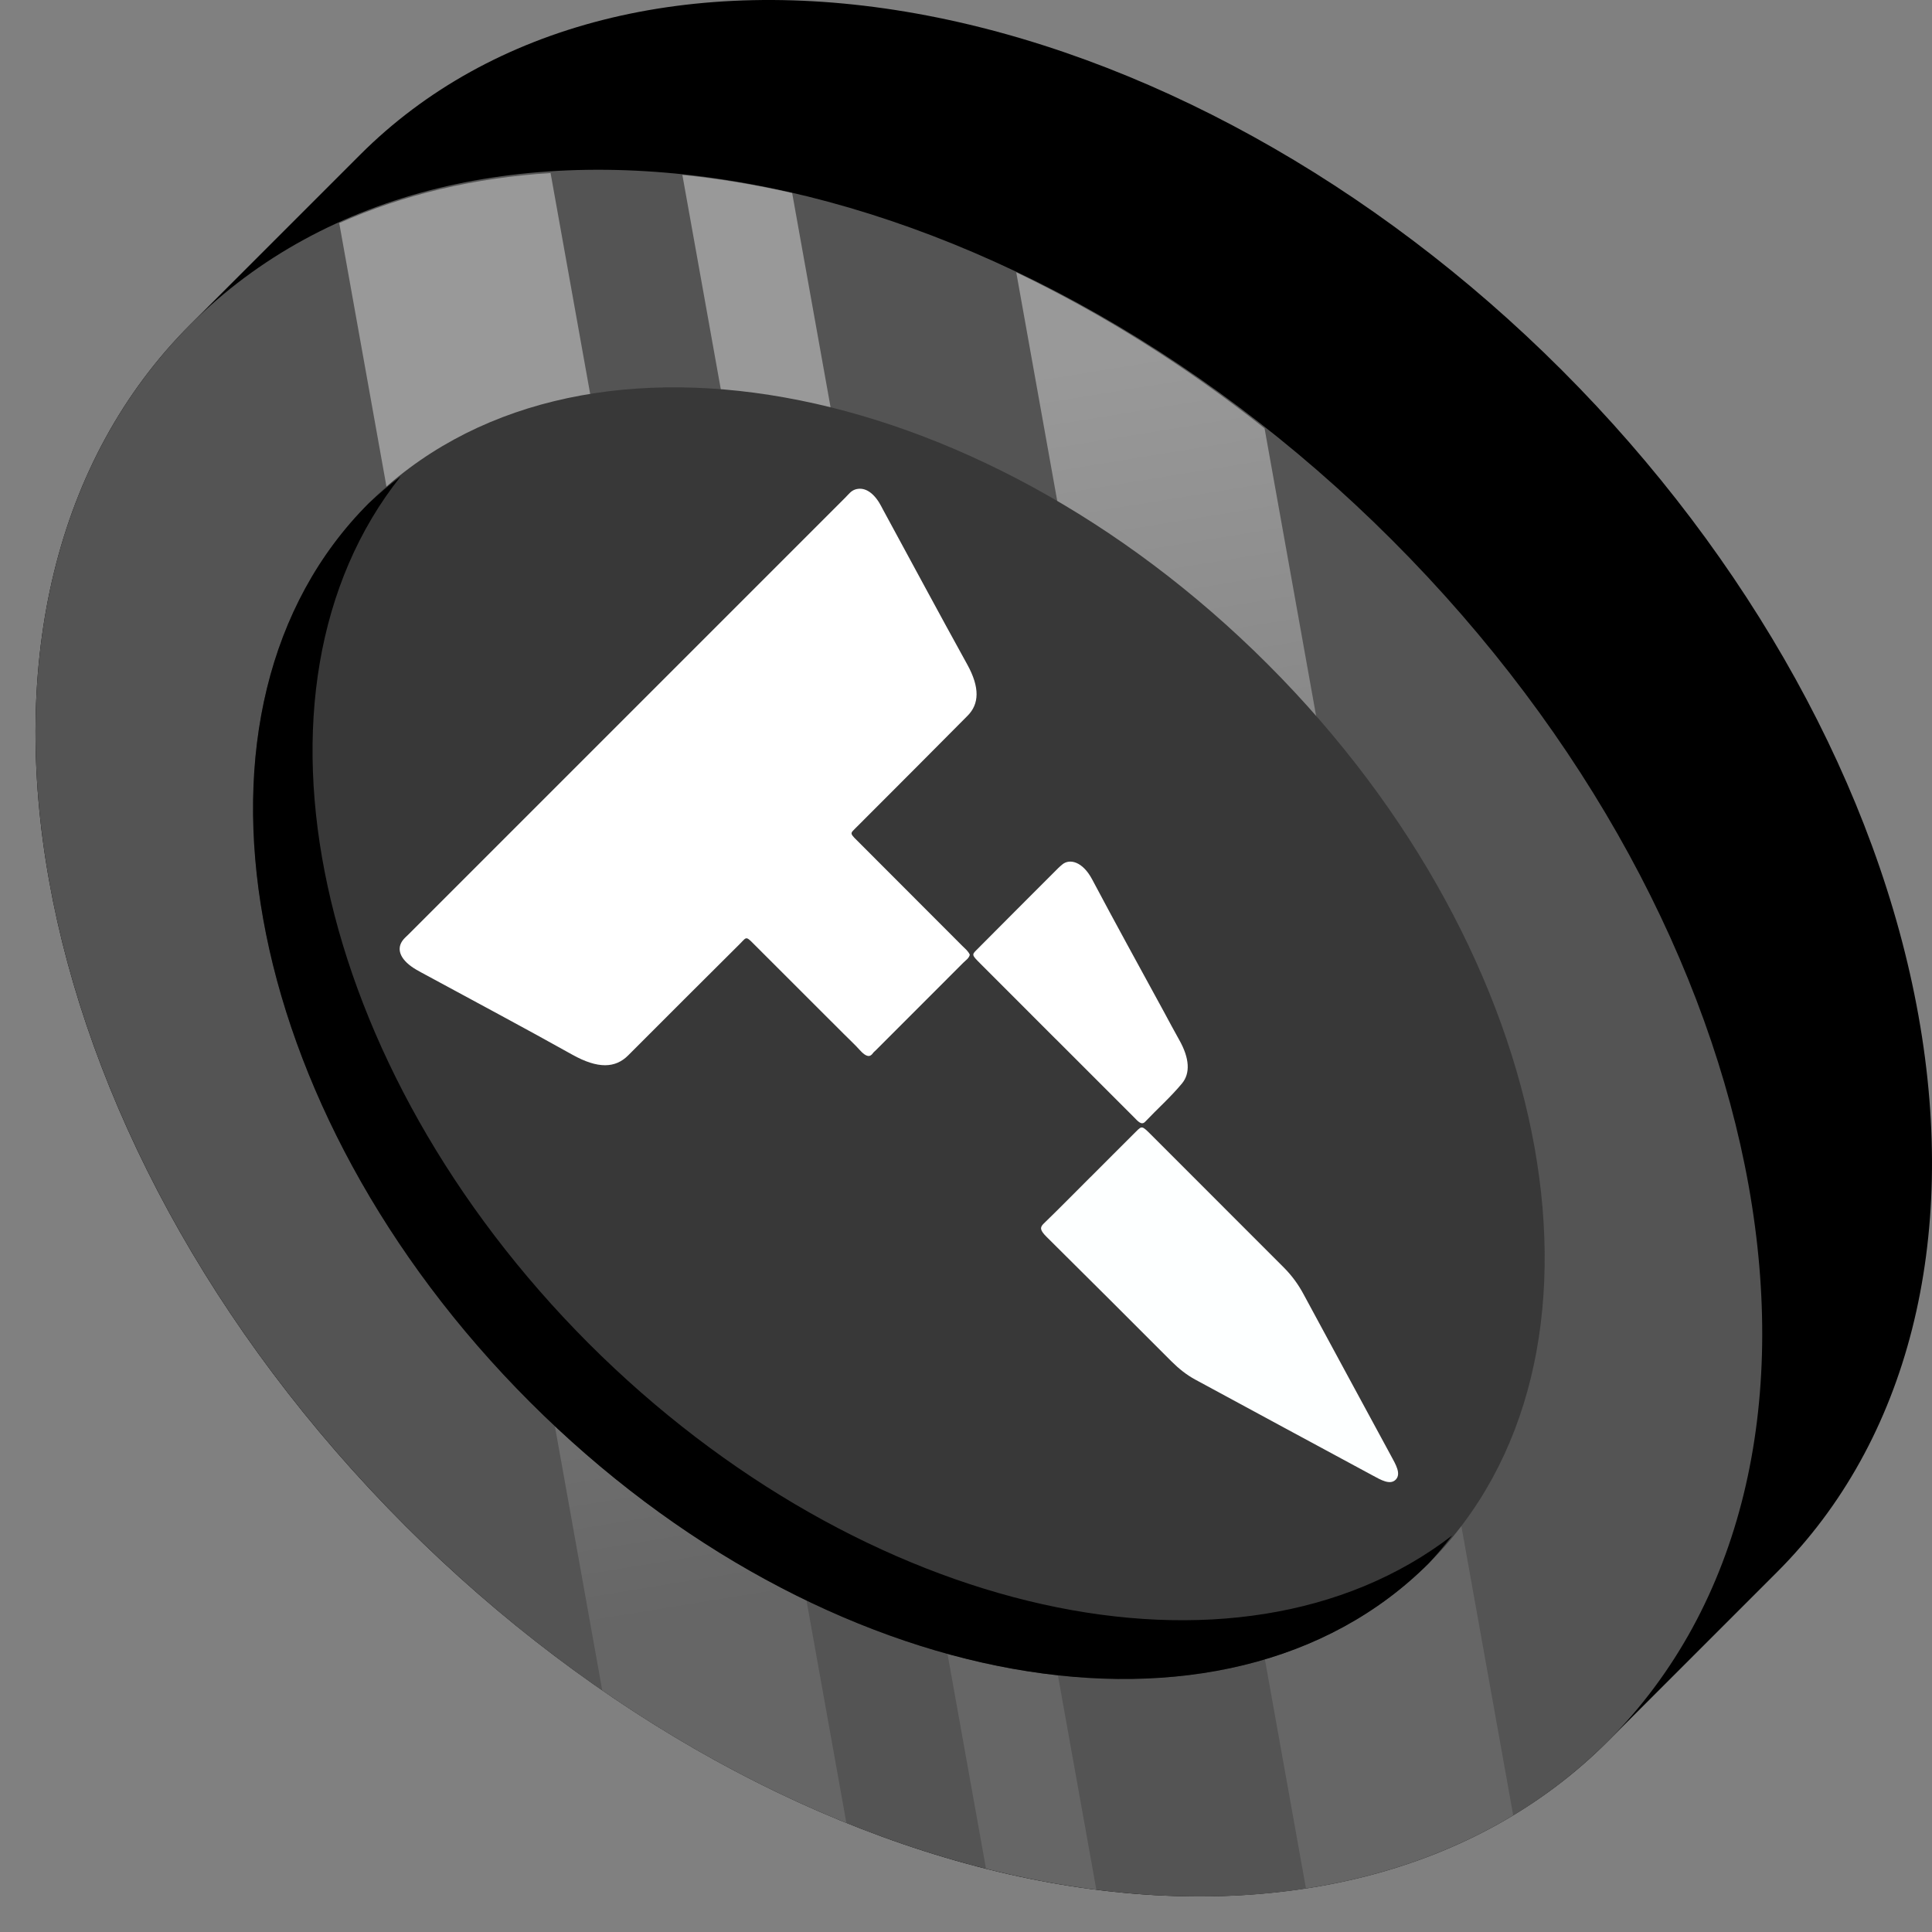
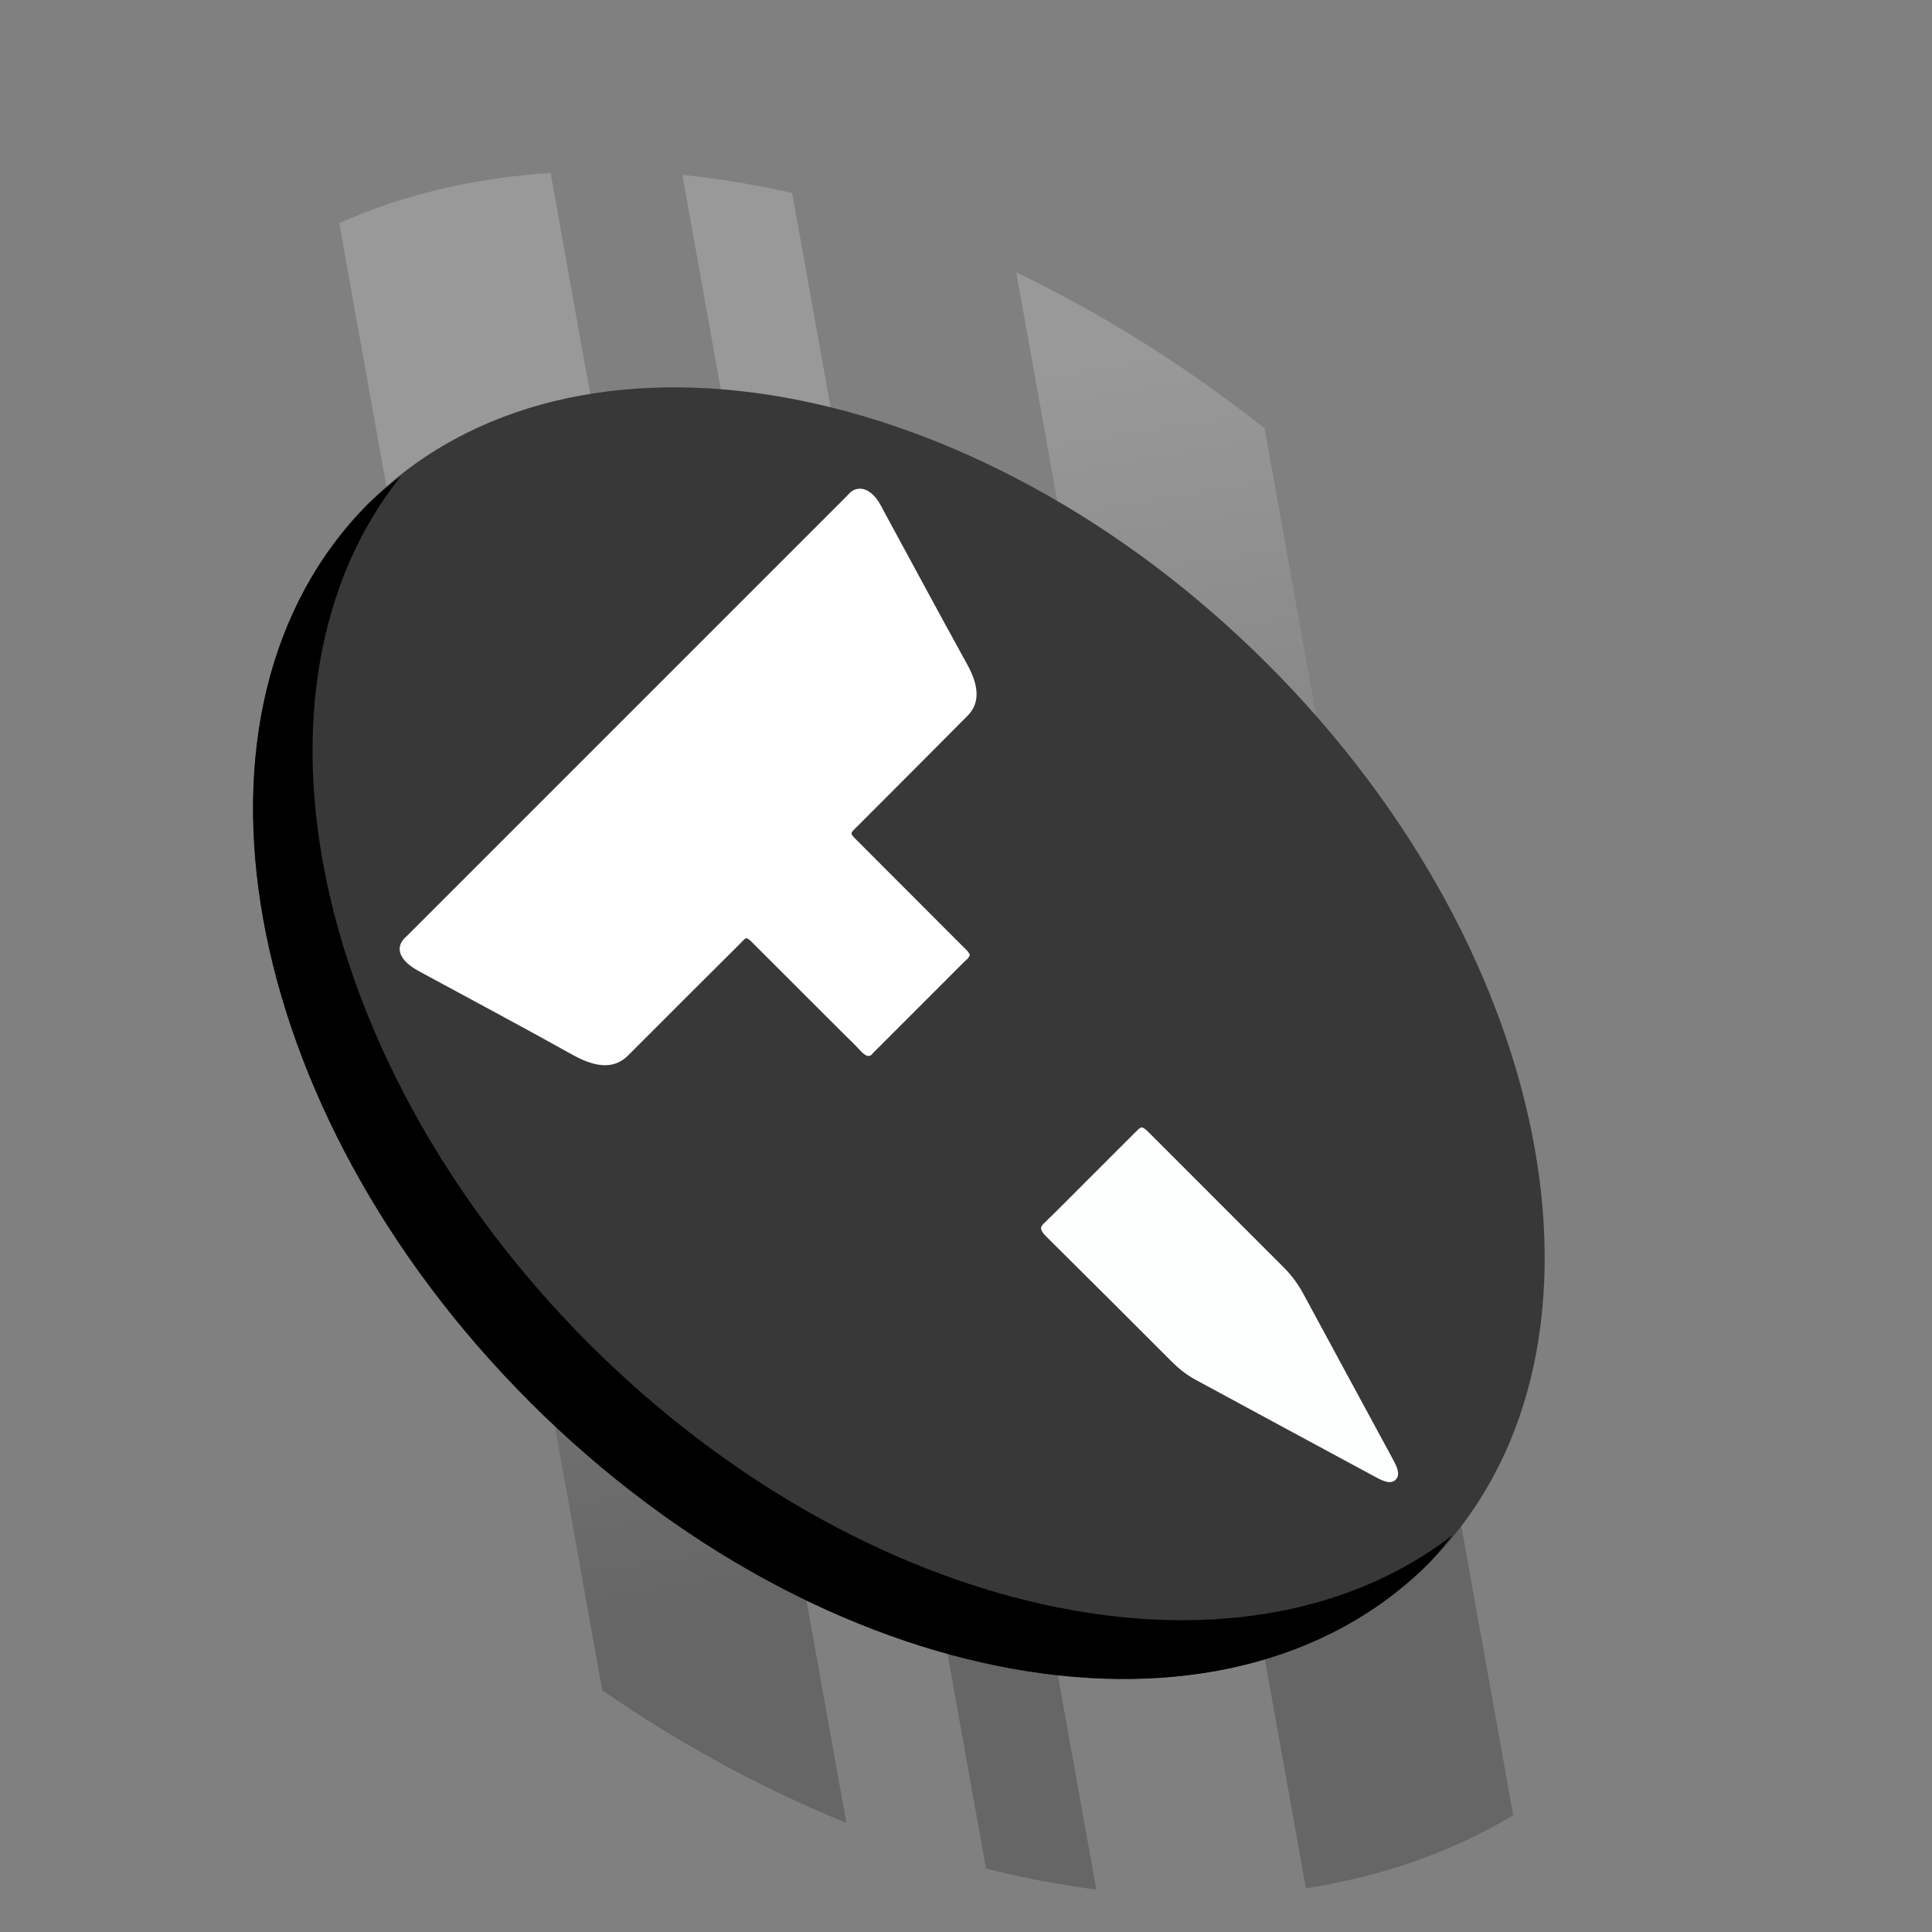
<svg xmlns="http://www.w3.org/2000/svg" width="296" height="296" viewBox="0 0 296 296" fill="none">
  <rect x="0" y="0" width="296" height="296" fill="#808080" stroke="none" />
-   <path d="M272.296 240.821C292.338 220.779 300.112 190.131 293.925 155.6C287.739 121.07 268.075 85.501 239.287 56.712C210.499 27.924 174.929 8.27 140.399 2.074C105.868 -4.113 75.21 3.67 55.178 23.703L29.157 49.723C-12.57 91.451 2.201 173.876 62.157 233.832C90.945 262.62 126.524 282.284 161.055 288.471C195.585 294.657 226.243 286.884 246.276 266.842L272.296 240.821Z" fill="black" />
-   <path d="M62.167 233.832C2.211 173.876 -12.571 91.451 29.157 49.723C70.884 7.996 153.31 22.777 213.266 82.733C273.222 142.689 288.003 225.115 246.276 266.842C204.548 308.569 122.123 293.788 62.167 233.832Z" fill="#545454" />
  <path d="M231.834 278.11L193.743 65.629C181.71 56.108 168.884 48.052 155.699 41.724L200.081 289.302C211.792 287.498 222.493 283.73 231.834 278.11ZM167.968 289.51L121.367 29.577C115.691 28.283 110.08 27.358 104.546 26.801L151.062 286.28C156.747 287.715 162.395 288.792 167.968 289.5V289.51ZM129.669 279.272L84.352 26.508C72.641 27.244 61.732 29.832 51.975 34.187L92.267 258.965C104.291 267.267 116.89 274.105 129.659 279.272H129.669Z" fill="url(#paint0_linear_3412_557)" />
  <path d="M218.922 239.49C250.134 208.278 239.08 146.62 194.232 101.772C149.384 56.924 87.725 45.87 56.514 77.081C25.302 108.293 36.356 169.952 81.204 214.799C126.052 259.647 187.711 270.702 218.922 239.49Z" fill="#383838" />
  <path d="M218.923 239.49C220.179 238.139 221.36 236.732 222.474 235.258C189.568 260.589 132.2 247.82 90.18 205.819C47.933 163.477 35.409 105.684 61.392 72.986C59.682 74.261 58.058 75.63 56.509 77.094C25.294 108.31 36.344 169.966 81.198 214.81C126.042 259.654 187.708 270.714 218.913 239.499L218.923 239.49Z" fill="black" />
  <path d="M148.587 146.269C148.445 146.835 147.973 147.109 147.605 147.478C143.137 151.955 138.661 156.431 134.193 160.899C134.042 161.05 133.872 161.173 133.749 161.343C133.296 162.013 132.71 161.966 131.747 160.899C130.944 160.002 130.037 159.18 129.187 158.32C124.843 153.976 120.489 149.622 116.135 145.277C114.161 143.303 114.529 143.435 113.329 144.635C107.625 150.311 101.92 155.997 96.234 161.702C94.279 163.657 91.625 163.789 87.687 161.588C80.225 157.414 72.735 153.437 65.255 149.376C64.754 149.102 64.254 148.847 63.763 148.554C61.486 147.213 60.684 145.608 61.609 144.2C61.874 143.804 62.233 143.501 62.573 143.171C84.9 120.843 107.228 98.515 129.556 76.188C130 75.744 130.368 75.215 131.01 74.998C132.304 74.573 133.617 75.281 134.694 77C134.911 77.35 135.09 77.708 135.279 78.067C139.577 85.973 143.817 93.887 148.181 101.783C150.164 105.363 150.013 107.875 148.247 109.651C142.845 115.11 137.404 120.541 131.974 125.981C131.756 126.198 131.53 126.425 131.312 126.642C130.151 127.851 130.009 127.473 132.002 129.466C137.14 134.623 142.287 139.761 147.425 144.909C147.85 145.334 148.342 145.711 148.578 146.269H148.587Z" fill="white" />
  <path d="M167.099 180.318C169.423 177.994 171.746 175.652 174.079 173.338C174.948 172.469 174.976 172.478 176.308 173.801C183.108 180.591 189.899 187.392 196.69 194.192C197.937 195.439 198.909 196.789 199.693 198.244C204.151 206.508 208.638 214.763 213.105 223.018C213.832 224.359 214.701 225.785 213.851 226.682C212.992 227.58 211.575 226.749 210.224 226.012C201.176 221.138 192.138 216.246 183.099 211.353C181.795 210.645 180.596 209.691 179.481 208.577C173.116 202.211 166.75 195.836 160.346 189.498C159.326 188.487 159.307 188.053 159.874 187.496C162.32 185.134 164.691 182.707 167.099 180.308V180.318Z" fill="#FDFFFF" />
-   <path d="M161.753 159.199C157.89 155.336 154.027 151.482 150.183 147.619C148.889 146.325 148.87 146.278 149.635 145.523C153.801 141.329 157.975 137.154 162.15 132.98C162.339 132.791 162.537 132.63 162.735 132.46C163.85 131.506 165.862 131.96 167.335 134.746C170.924 141.518 174.655 148.281 178.338 155.043C179.113 156.469 179.859 157.895 180.662 159.312C182.277 162.164 182.371 164.45 181.096 165.99C179.358 168.086 177.318 169.89 175.448 171.864C174.863 172.478 174.296 171.732 173.701 171.137C169.715 167.161 165.739 163.175 161.763 159.199H161.753Z" fill="white" />
  <defs>
    <linearGradient id="paint0_linear_3412_557" x1="126.486" y1="61.879" x2="155.51" y2="239.376" gradientUnits="userSpaceOnUse">
      <stop stop-color="#999999" />
      <stop offset="1" stop-color="#666666" />
    </linearGradient>
  </defs>
</svg>